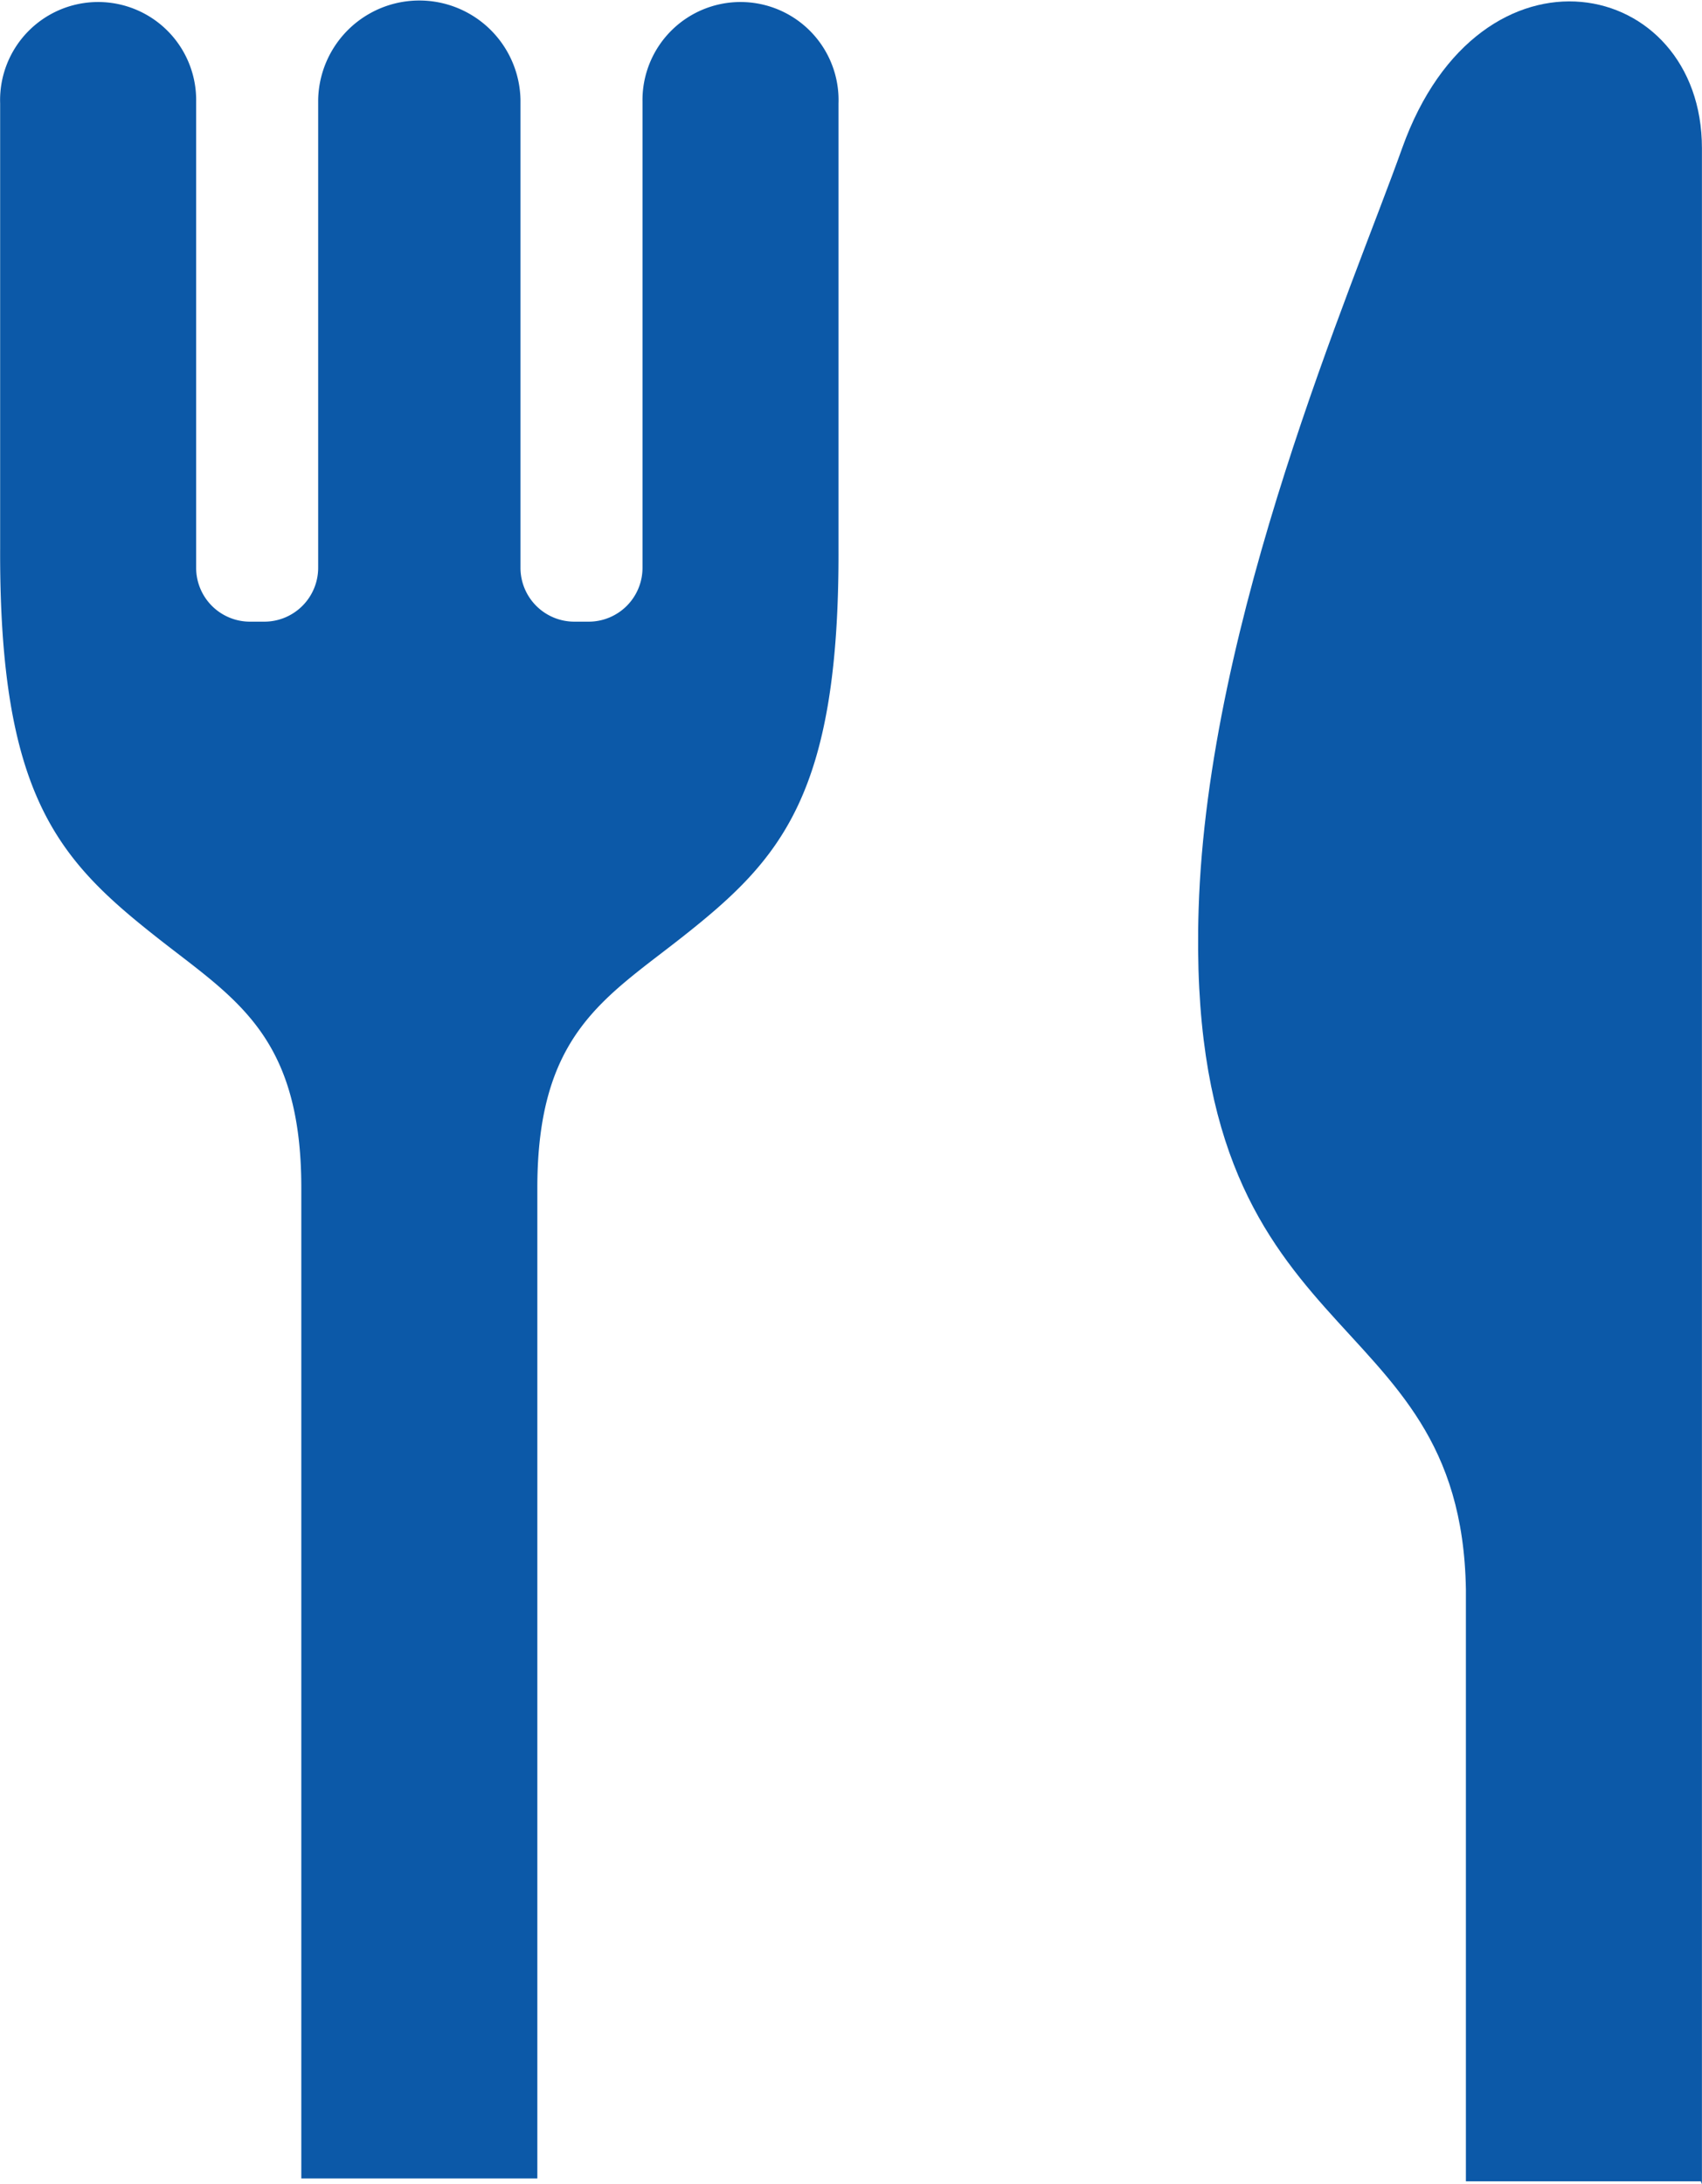
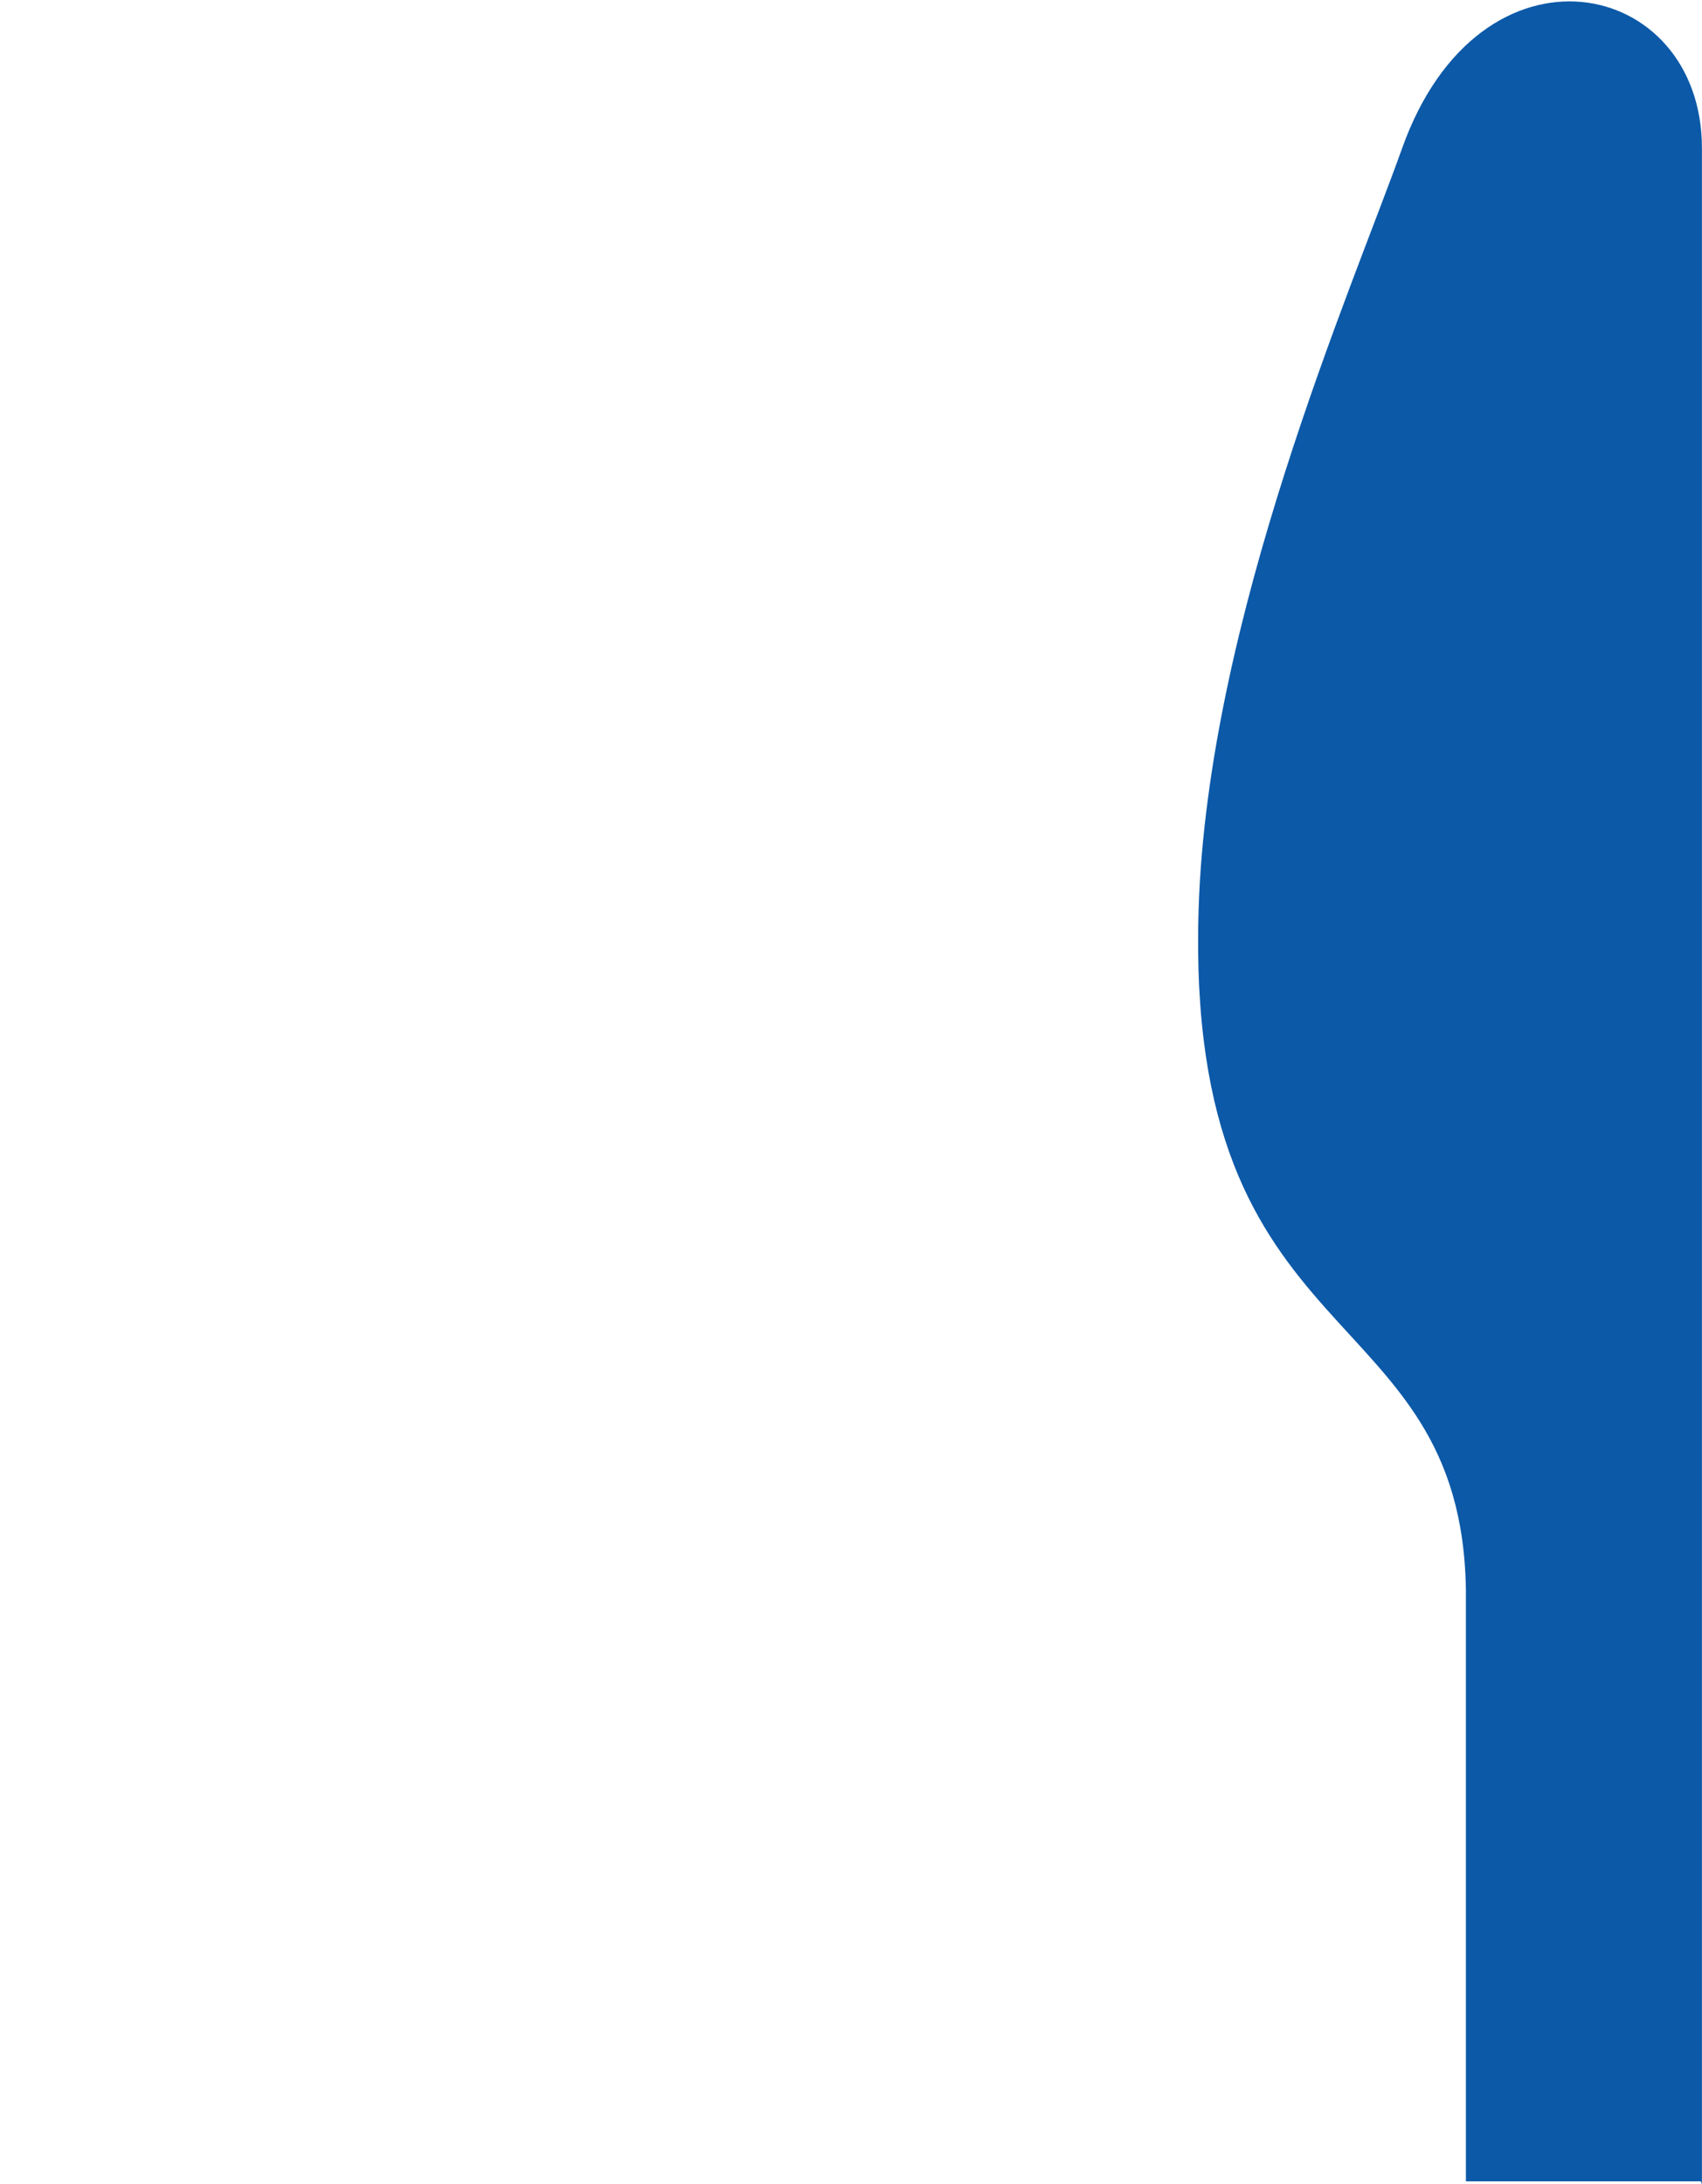
<svg xmlns="http://www.w3.org/2000/svg" viewBox="0 0 47.759 61.268">
  <defs>
    <style>
      .cls-1 {
        fill: #0c59a8;
      }
    </style>
  </defs>
  <g id="フォークとナイフのお食事アイコン素材" transform="translate(-56.442)">
-     <path id="Path_585" data-name="Path 585" class="cls-1" d="M74.471,2.857V15.926a1.511,1.511,0,0,1-1.511,1.513h-.4a1.512,1.512,0,0,1-1.513-1.513V2.8a2.839,2.839,0,0,0-5.677,0V15.926a1.512,1.512,0,0,1-1.513,1.513h-.4a1.511,1.511,0,0,1-1.511-1.513V2.857a2.751,2.751,0,1,0-5.5.043V15.38c-.026,6.929,1.63,8.73,4.364,10.889,2.2,1.739,4.087,2.735,4.087,7.054V61.109h6.623V33.324c0-4.319,1.883-5.316,4.087-7.054,2.735-2.16,4.39-3.96,4.364-10.889V2.9A2.751,2.751,0,1,0,74.471,2.857Z" transform="translate(0)" />
    <path id="Path_586" data-name="Path 586" class="cls-1" d="M343.111,4.444c-1.406,3.943-5.454,13.182-5.71,21.341-.4,12.666,7.365,10.792,7.5,19.09v16.6h6.591l.032.082V4.444C351.527-.365,345.3-1.693,343.111,4.444Z" transform="translate(-247.325 -0.285)" />
  </g>
</svg>